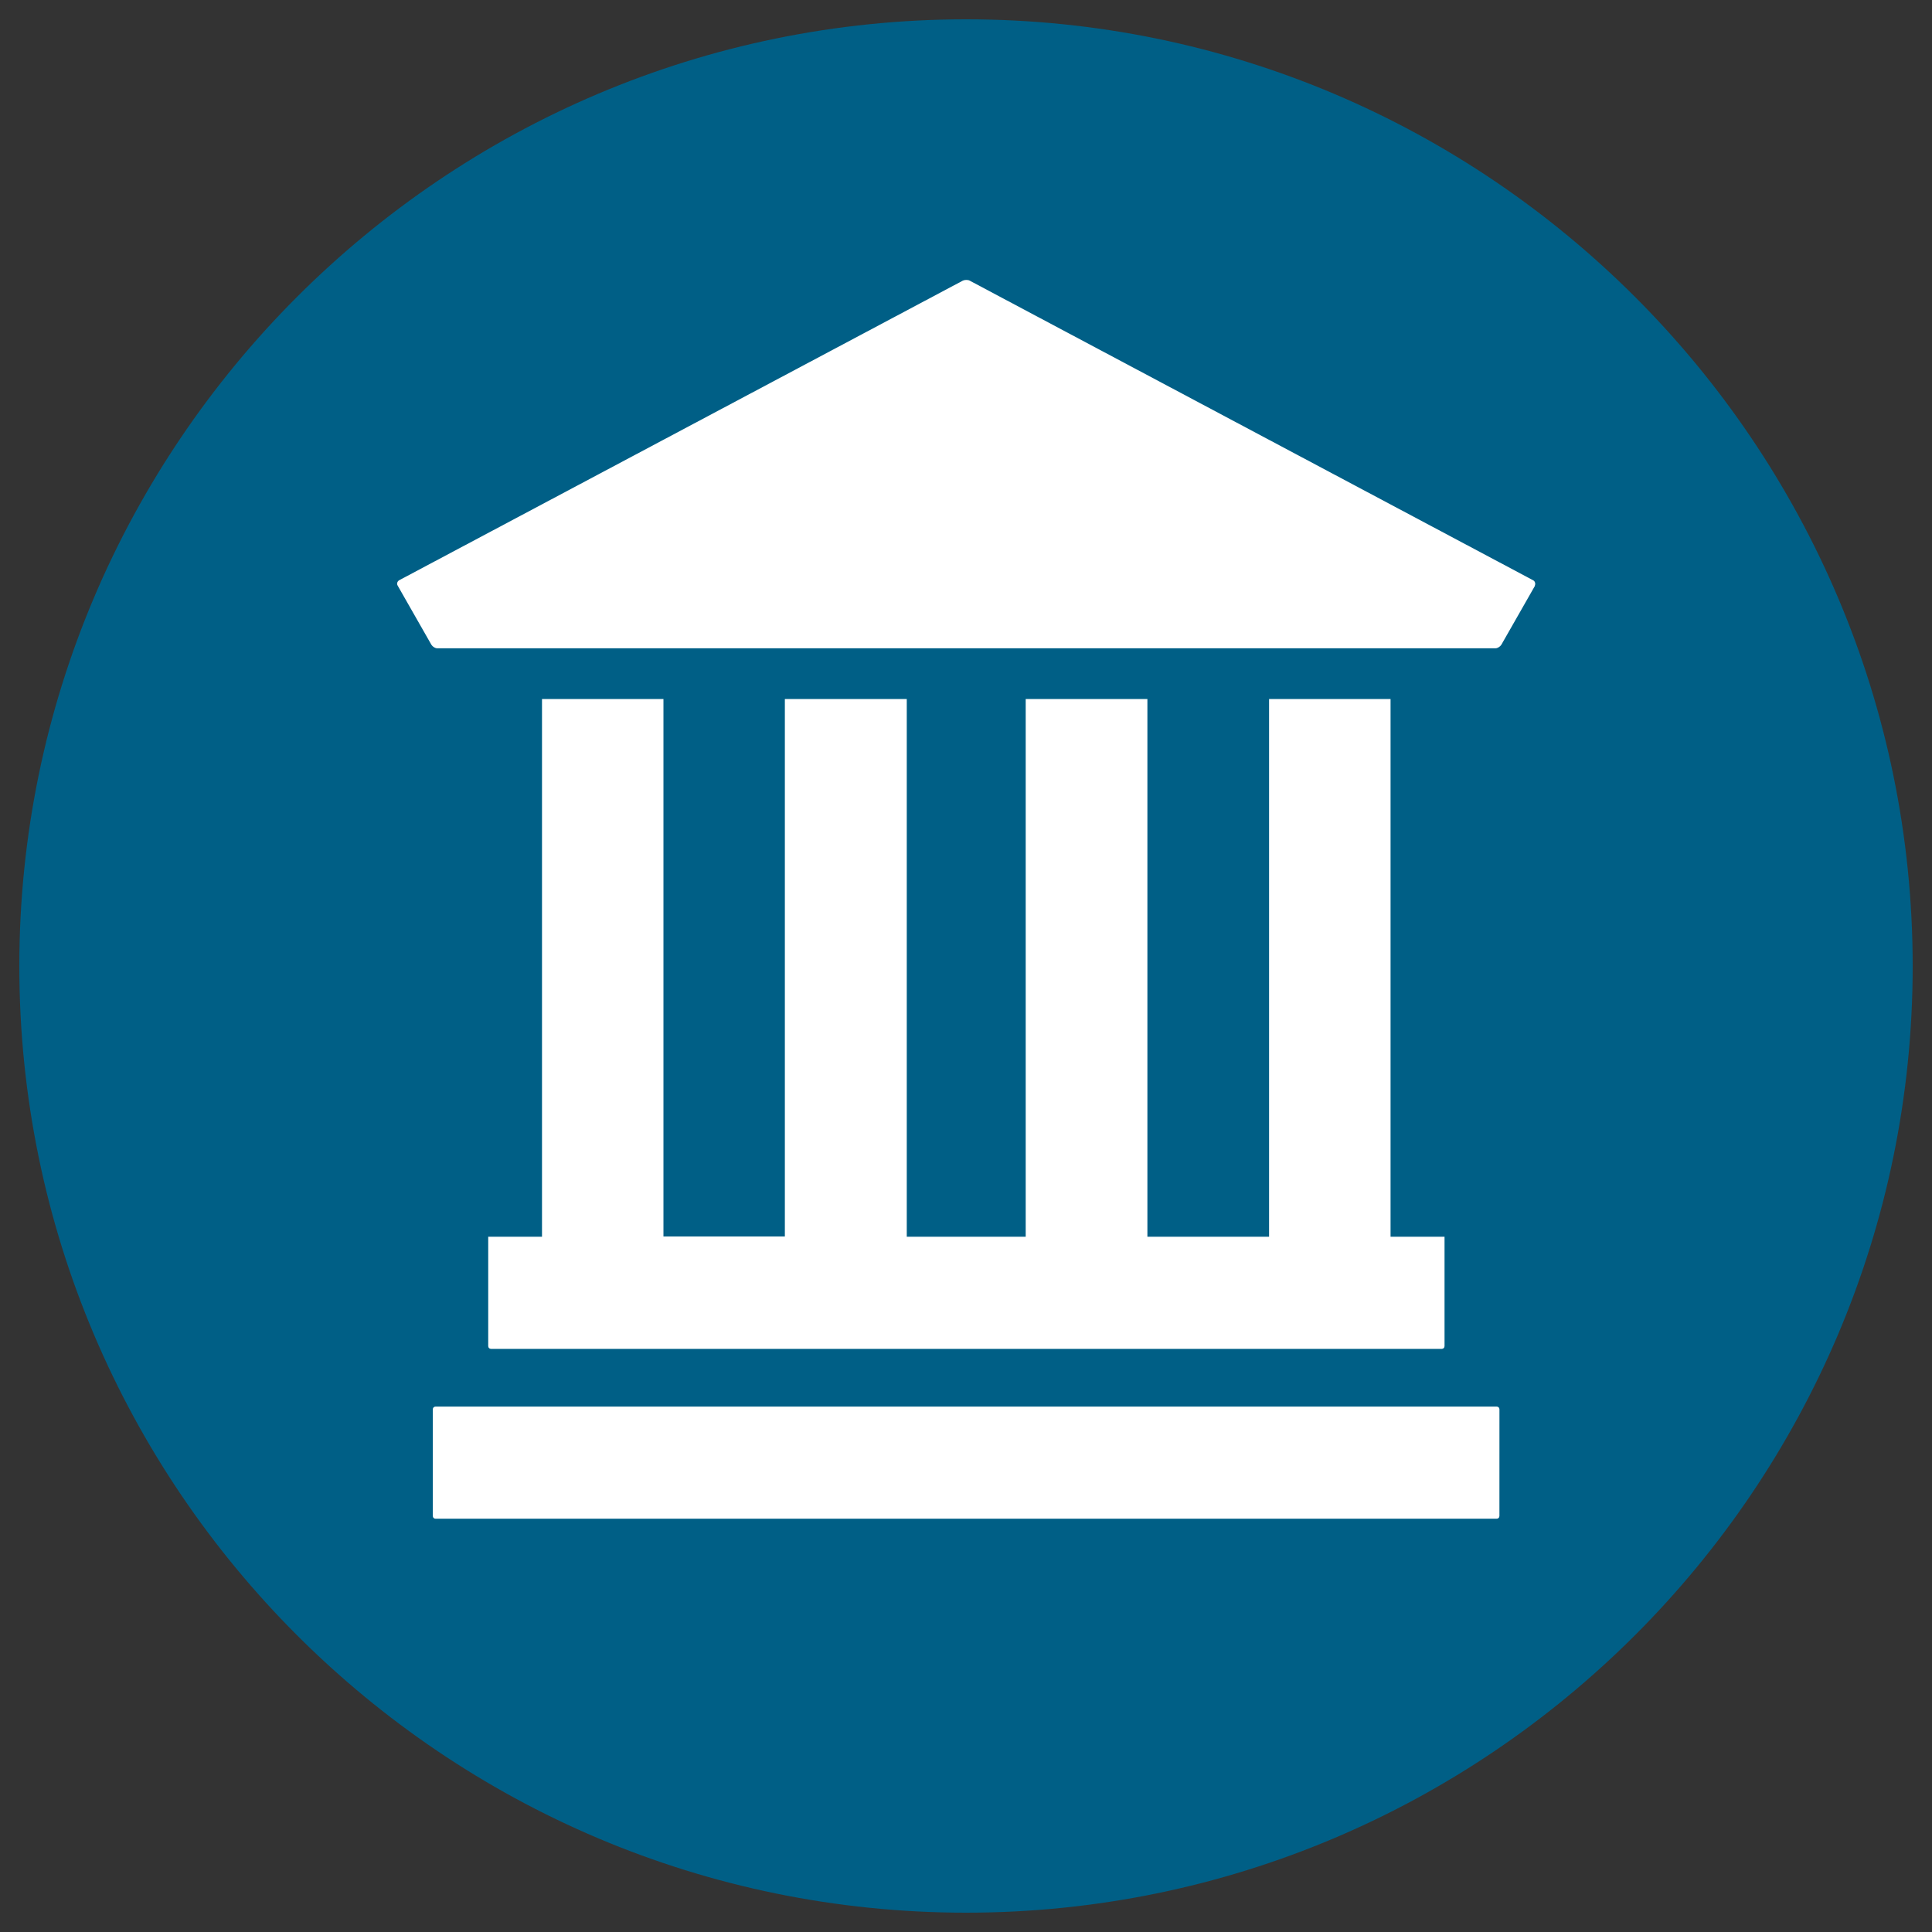
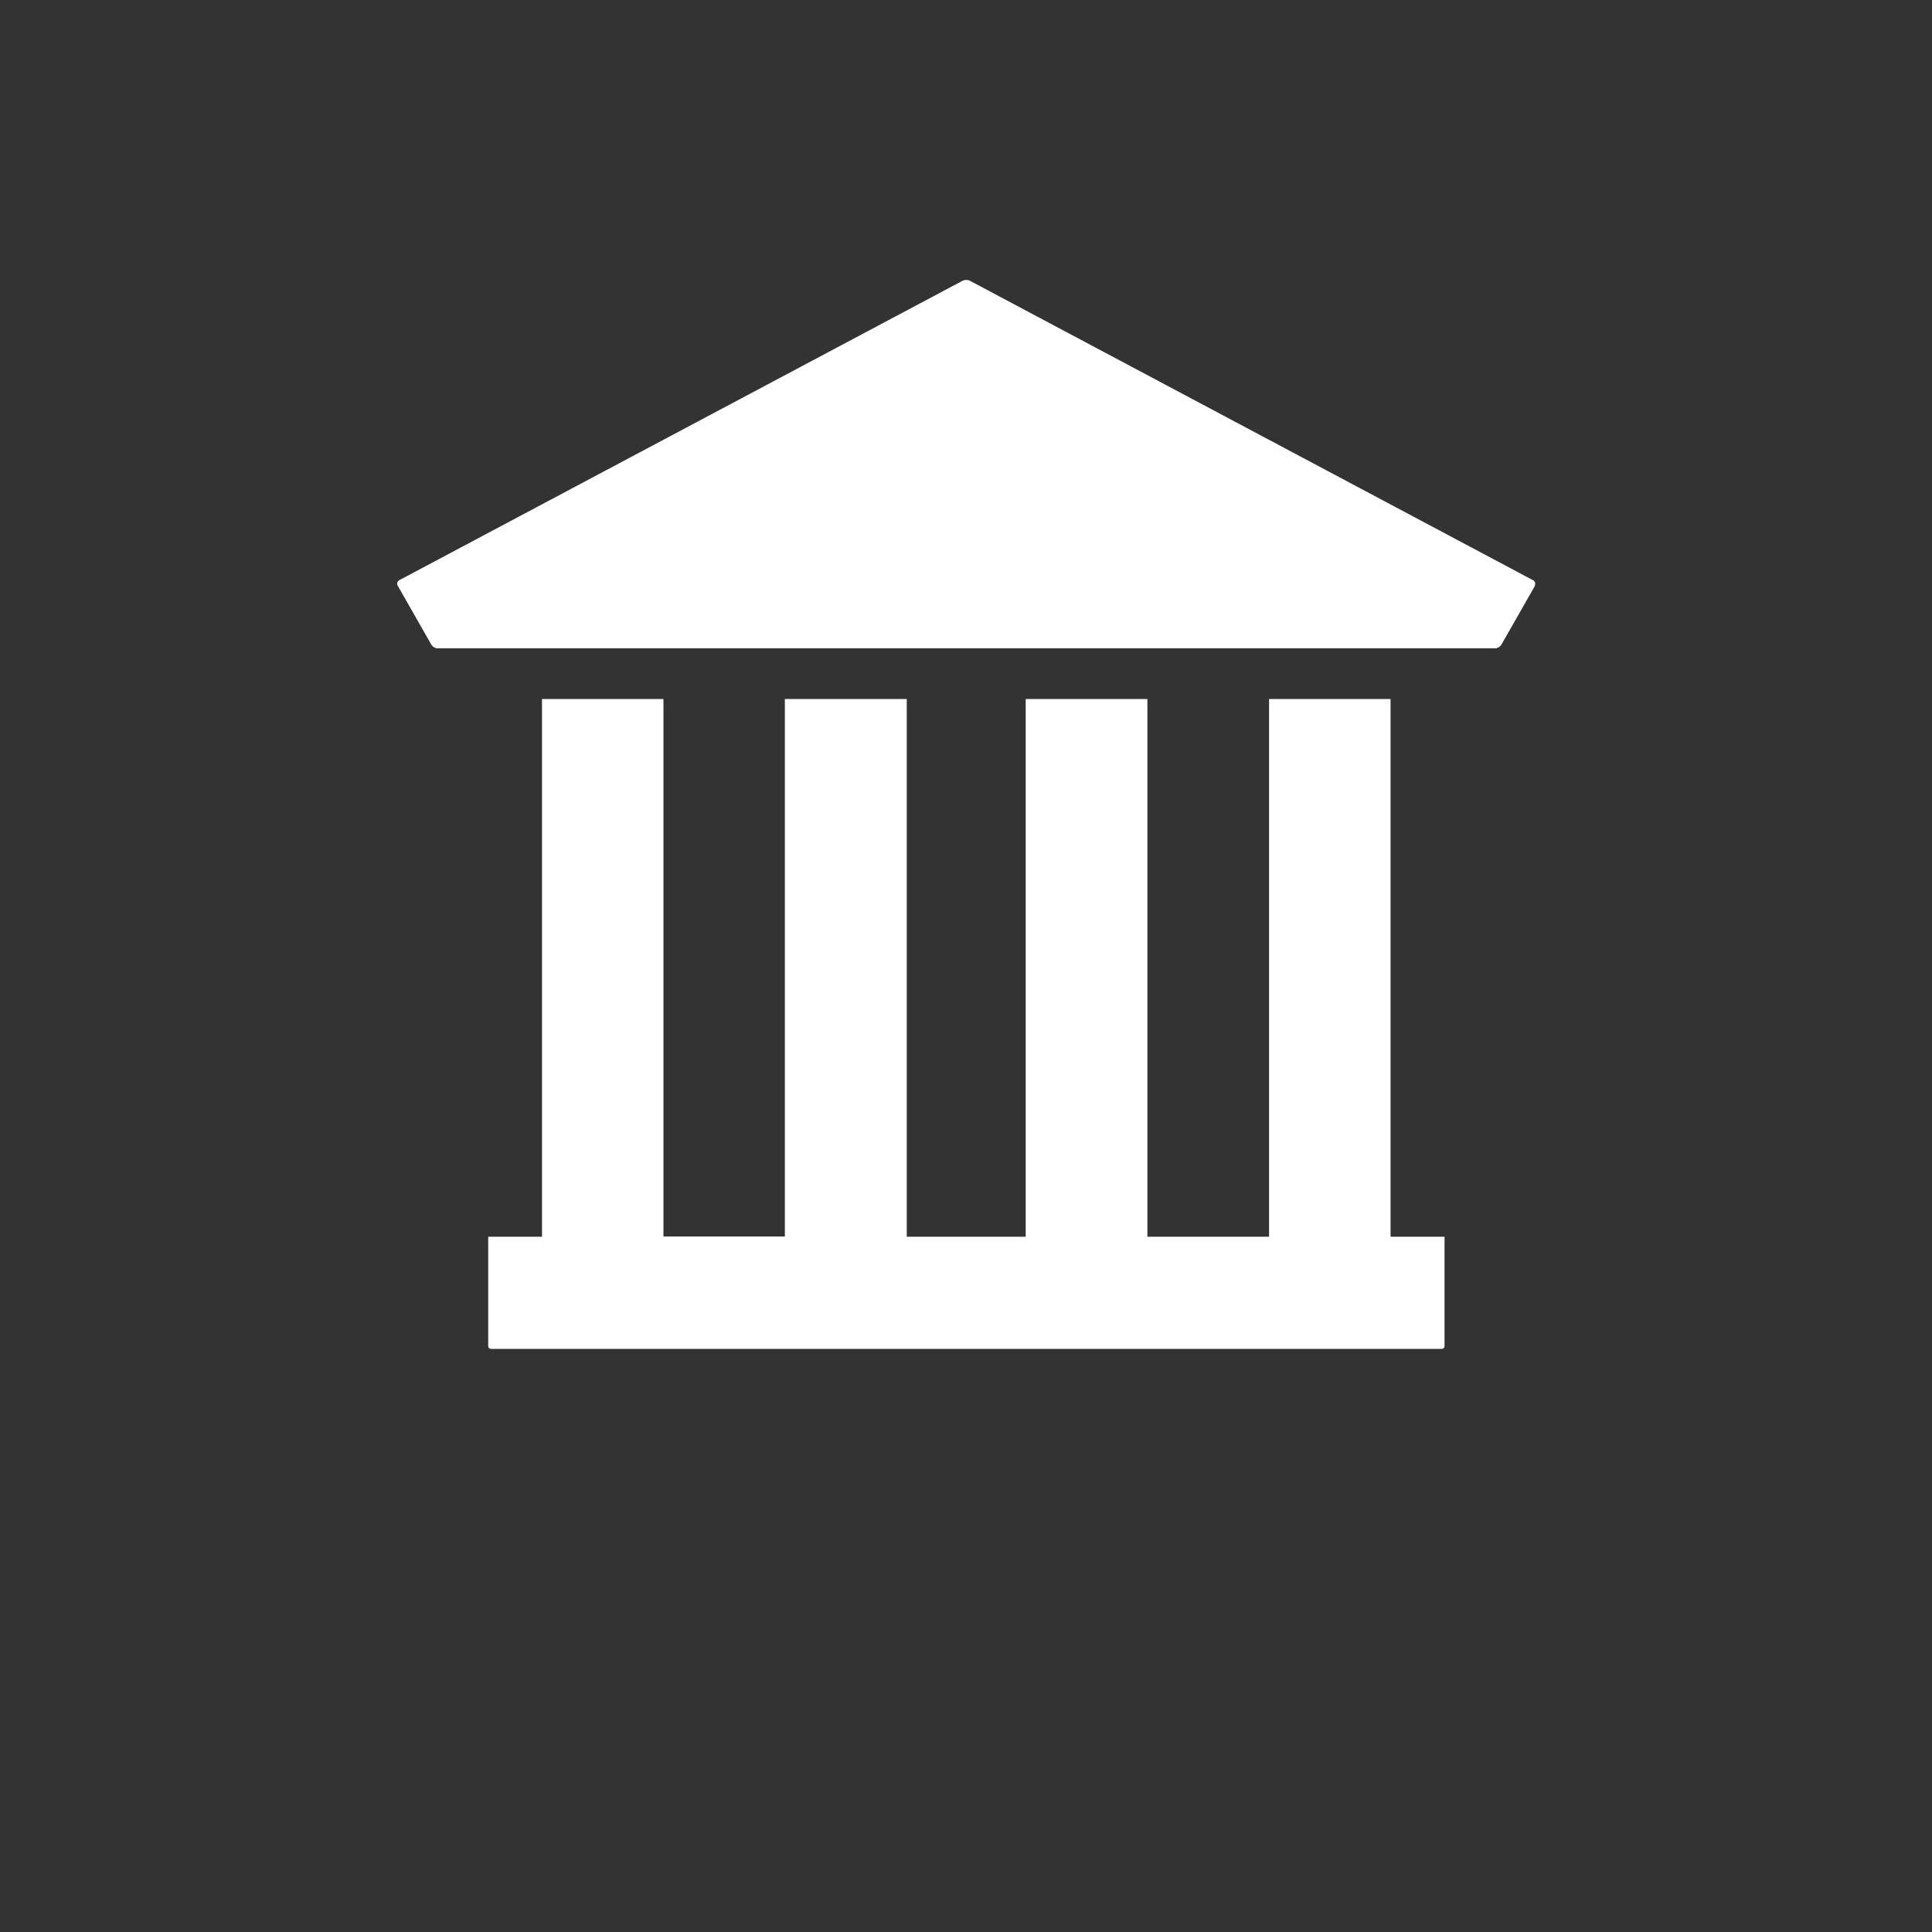
<svg xmlns="http://www.w3.org/2000/svg" version="1.1" x="0px" y="0px" width="100px" height="100px" viewBox="0 0 100 100" enable-background="new 0 0 100 100" xml:space="preserve">
  <rect x="0" y="0" width="100" height="100" fill="#333333" stroke="none" />
-   <path fill="#005F86" d="M50.006,1C22.991,1,1,22.981,1,50.006C1,77.034,22.991,99,50.006,99C77.021,99,99,77.019,99,50.006  C99,22.991,77.021,1,50.006,1z" />
-   <path fill="#FFFFFF" d="M77.61,78.465c0,0.085-0.061,0.144-0.144,0.144H22.547c-0.084,0-0.145-0.059-0.145-0.144v-5.517  c0-0.085,0.06-0.143,0.145-0.143h54.92c0.083,0,0.144,0.058,0.144,0.143L77.61,78.465L77.61,78.465z" />
-   <path fill="#FFFFFF" d="M40.624,64.012V36.18h6.31v27.832h6.156V36.18h6.299v27.832h6.298V36.18h6.288v27.832h2.794v5.661  c0,0.083-0.059,0.145-0.145,0.145H25.415c-0.085,0-0.145-0.062-0.145-0.145v-5.661h2.784V36.18h6.286v27.819h6.3L40.624,64.012z" />
+   <path fill="#FFFFFF" d="M40.624,64.012V36.18h6.31v27.832h6.156V36.18h6.299v27.832h6.298V36.18h6.288v27.832h2.794v5.661  c0,0.083-0.059,0.145-0.145,0.145H25.415c-0.085,0-0.145-0.062-0.145-0.145v-5.661h2.784V36.18h6.286v27.819h6.3z" />
  <path fill="#FFFFFF" d="M79.453,30.314l-1.745,3.06c-0.062,0.096-0.193,0.181-0.302,0.181H22.631c-0.108,0-0.24-0.084-0.301-0.181  l-1.745-3.06c-0.061-0.096-0.024-0.217,0.071-0.278l29.183-15.512c0.095-0.046,0.266-0.046,0.348,0l29.171,15.512  c0.095,0.049,0.132,0.181,0.083,0.278H79.453z" />
</svg>